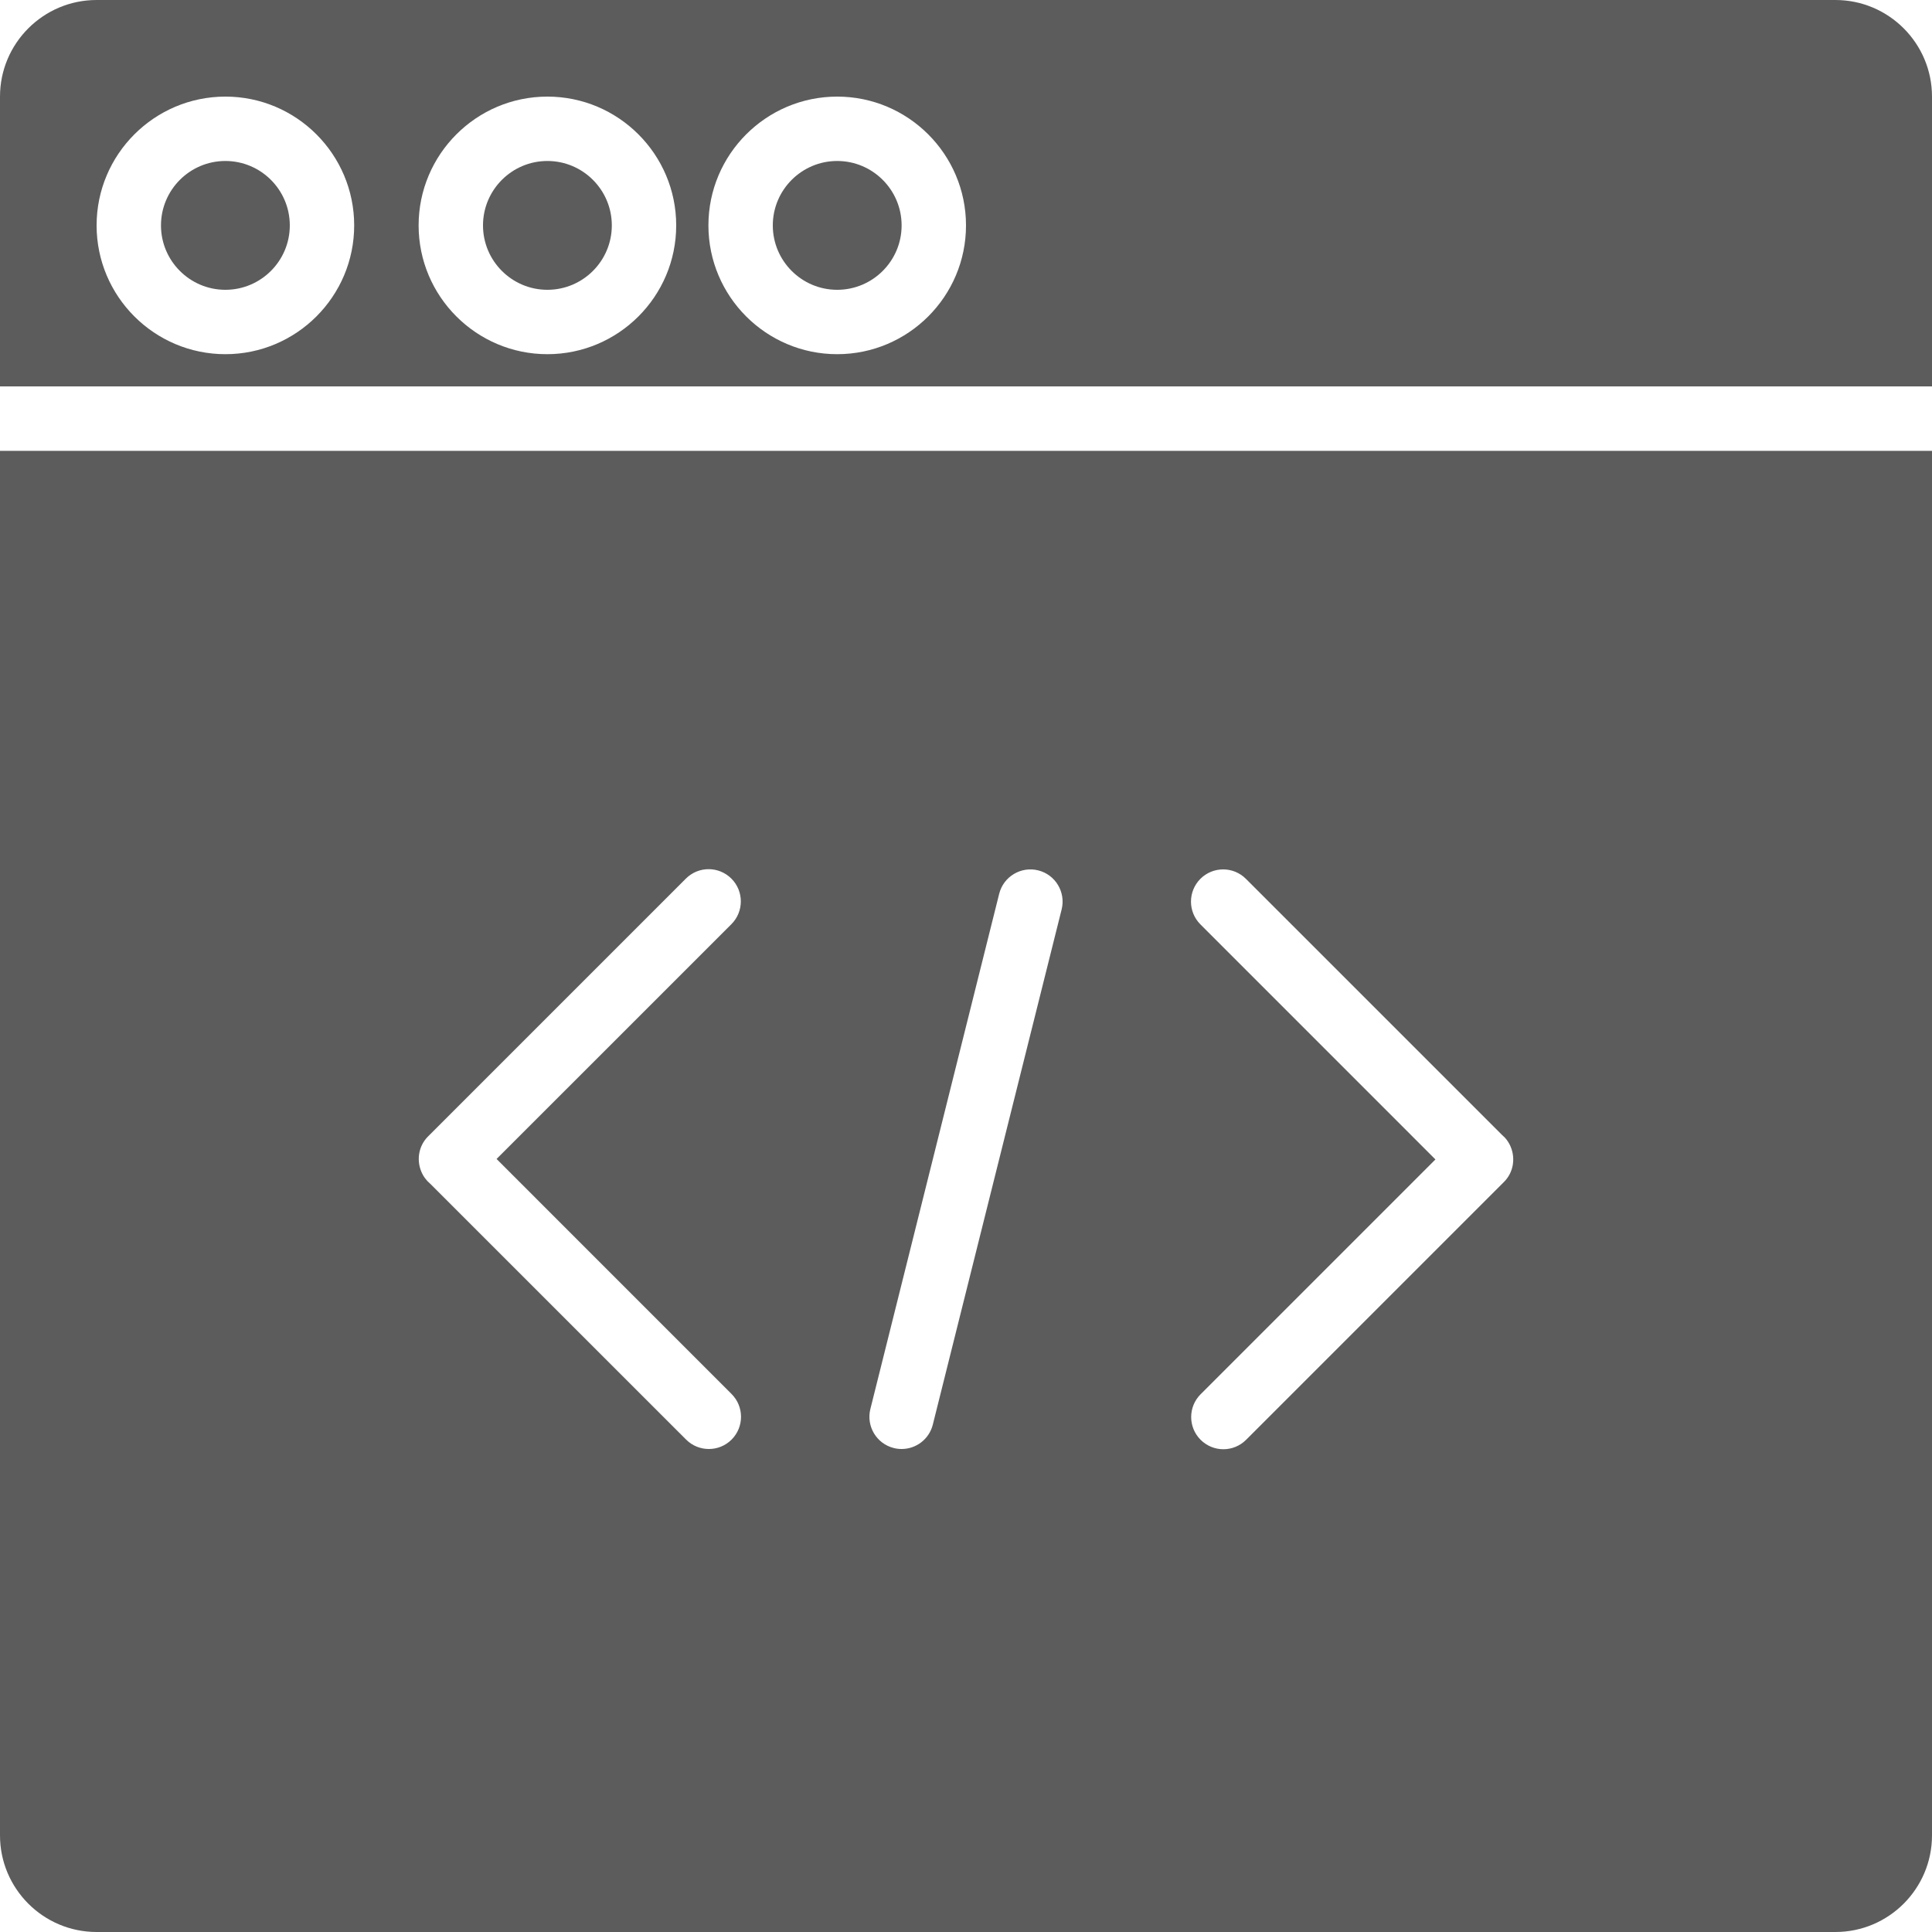
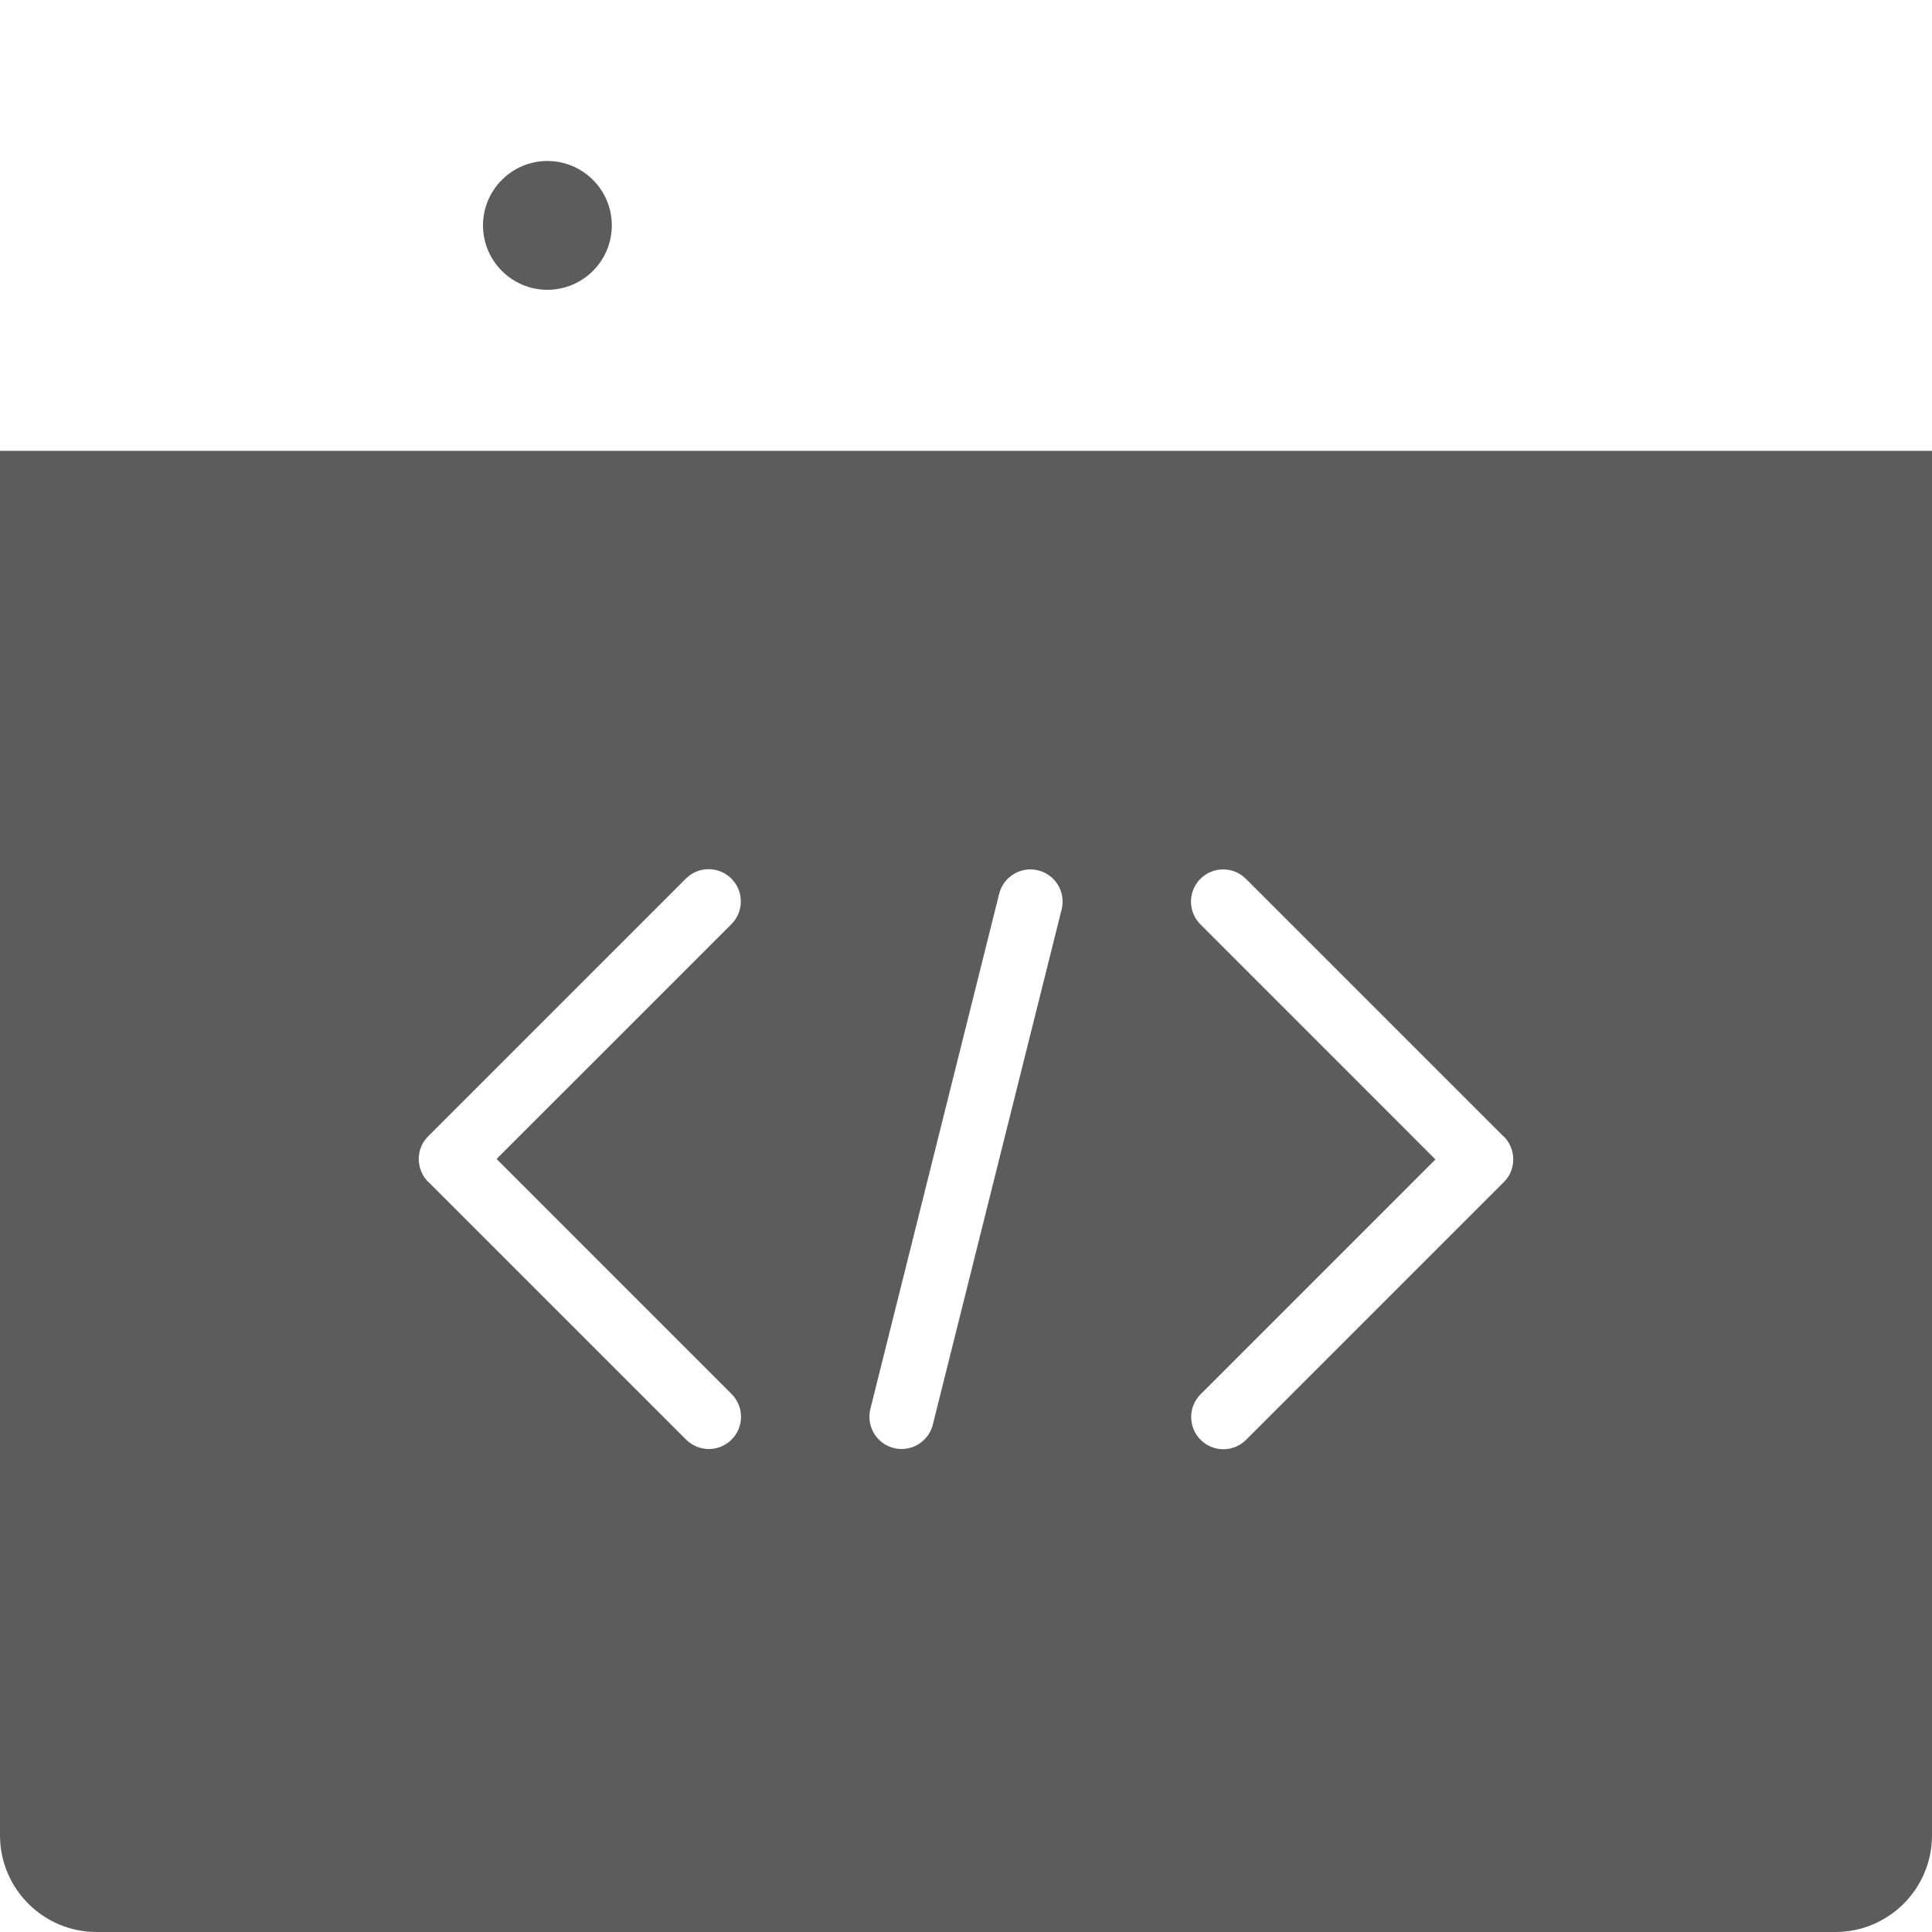
<svg xmlns="http://www.w3.org/2000/svg" width="40" height="40" viewBox="0 0 40 40" fill="none">
-   <path d="M38 0H2C0.897 0 0 0.897 0 2V8H40V2C40 0.897 39.103 0 38 0ZM4.667 7.333C3.196 7.333 2 6.137 2 4.667C2 3.196 3.196 2 4.667 2C6.137 2 7.333 3.196 7.333 4.667C7.333 6.137 6.137 7.333 4.667 7.333ZM11.333 7.333C9.863 7.333 8.667 6.137 8.667 4.667C8.667 3.196 9.863 2 11.333 2C12.804 2 14 3.196 14 4.667C14 6.137 12.804 7.333 11.333 7.333ZM17.333 7.333C15.863 7.333 14.667 6.137 14.667 4.667C14.667 3.196 15.863 2 17.333 2C18.804 2 20 3.196 20 4.667C20 6.137 18.804 7.333 17.333 7.333Z" fill="#5C5C5C" />
-   <path d="M4.666 3.333C3.931 3.333 3.333 3.931 3.333 4.667C3.333 5.402 3.931 6 4.666 6C5.402 6 6 5.402 6 4.667C6 3.931 5.402 3.333 4.666 3.333Z" fill="#5C5C5C" />
  <path d="M11.333 3.333C10.598 3.333 10 3.931 10 4.667C10 5.402 10.598 6 11.333 6C12.069 6 12.667 5.402 12.667 4.667C12.667 3.931 12.069 3.333 11.333 3.333Z" fill="#5C5C5C" />
  <path d="M0 38C0 39.103 0.897 40 2 40H38C39.103 40 40 39.103 40 38V9.334H0V38ZM24.853 18.195C25.113 17.935 25.535 17.935 25.795 18.195L31.093 23.493C31.173 23.559 31.237 23.645 31.278 23.745C31.381 23.994 31.329 24.281 31.138 24.471L25.8 29.809C25.67 29.939 25.499 30.005 25.329 30.005C25.158 30.005 24.987 29.939 24.857 29.809C24.597 29.549 24.597 29.127 24.857 28.867L29.719 24.005L24.853 19.138C24.593 18.878 24.593 18.456 24.853 18.195ZM18.02 29.172L20.687 18.505C20.776 18.148 21.139 17.931 21.495 18.02C21.852 18.109 22.069 18.471 21.98 18.829L19.313 29.495C19.237 29.798 18.966 30 18.667 30C18.613 30 18.559 29.994 18.505 29.98C18.148 29.891 17.931 29.529 18.02 29.172ZM8.862 23.529L14.2 18.191C14.46 17.93 14.882 17.93 15.143 18.191C15.403 18.451 15.403 18.873 15.143 19.134L10.281 23.995L15.147 28.862C15.407 29.123 15.407 29.544 15.147 29.805C15.017 29.935 14.847 30 14.676 30C14.505 30 14.335 29.935 14.205 29.805L8.907 24.508C8.827 24.441 8.763 24.355 8.722 24.255C8.619 24.006 8.671 23.719 8.862 23.529Z" fill="#5C5C5C" />
-   <path d="M17.333 3.333C16.598 3.333 16 3.931 16 4.667C16 5.402 16.598 6 17.333 6C18.069 6 18.667 5.402 18.667 4.667C18.667 3.931 18.069 3.333 17.333 3.333Z" fill="#5C5C5C" />
</svg>